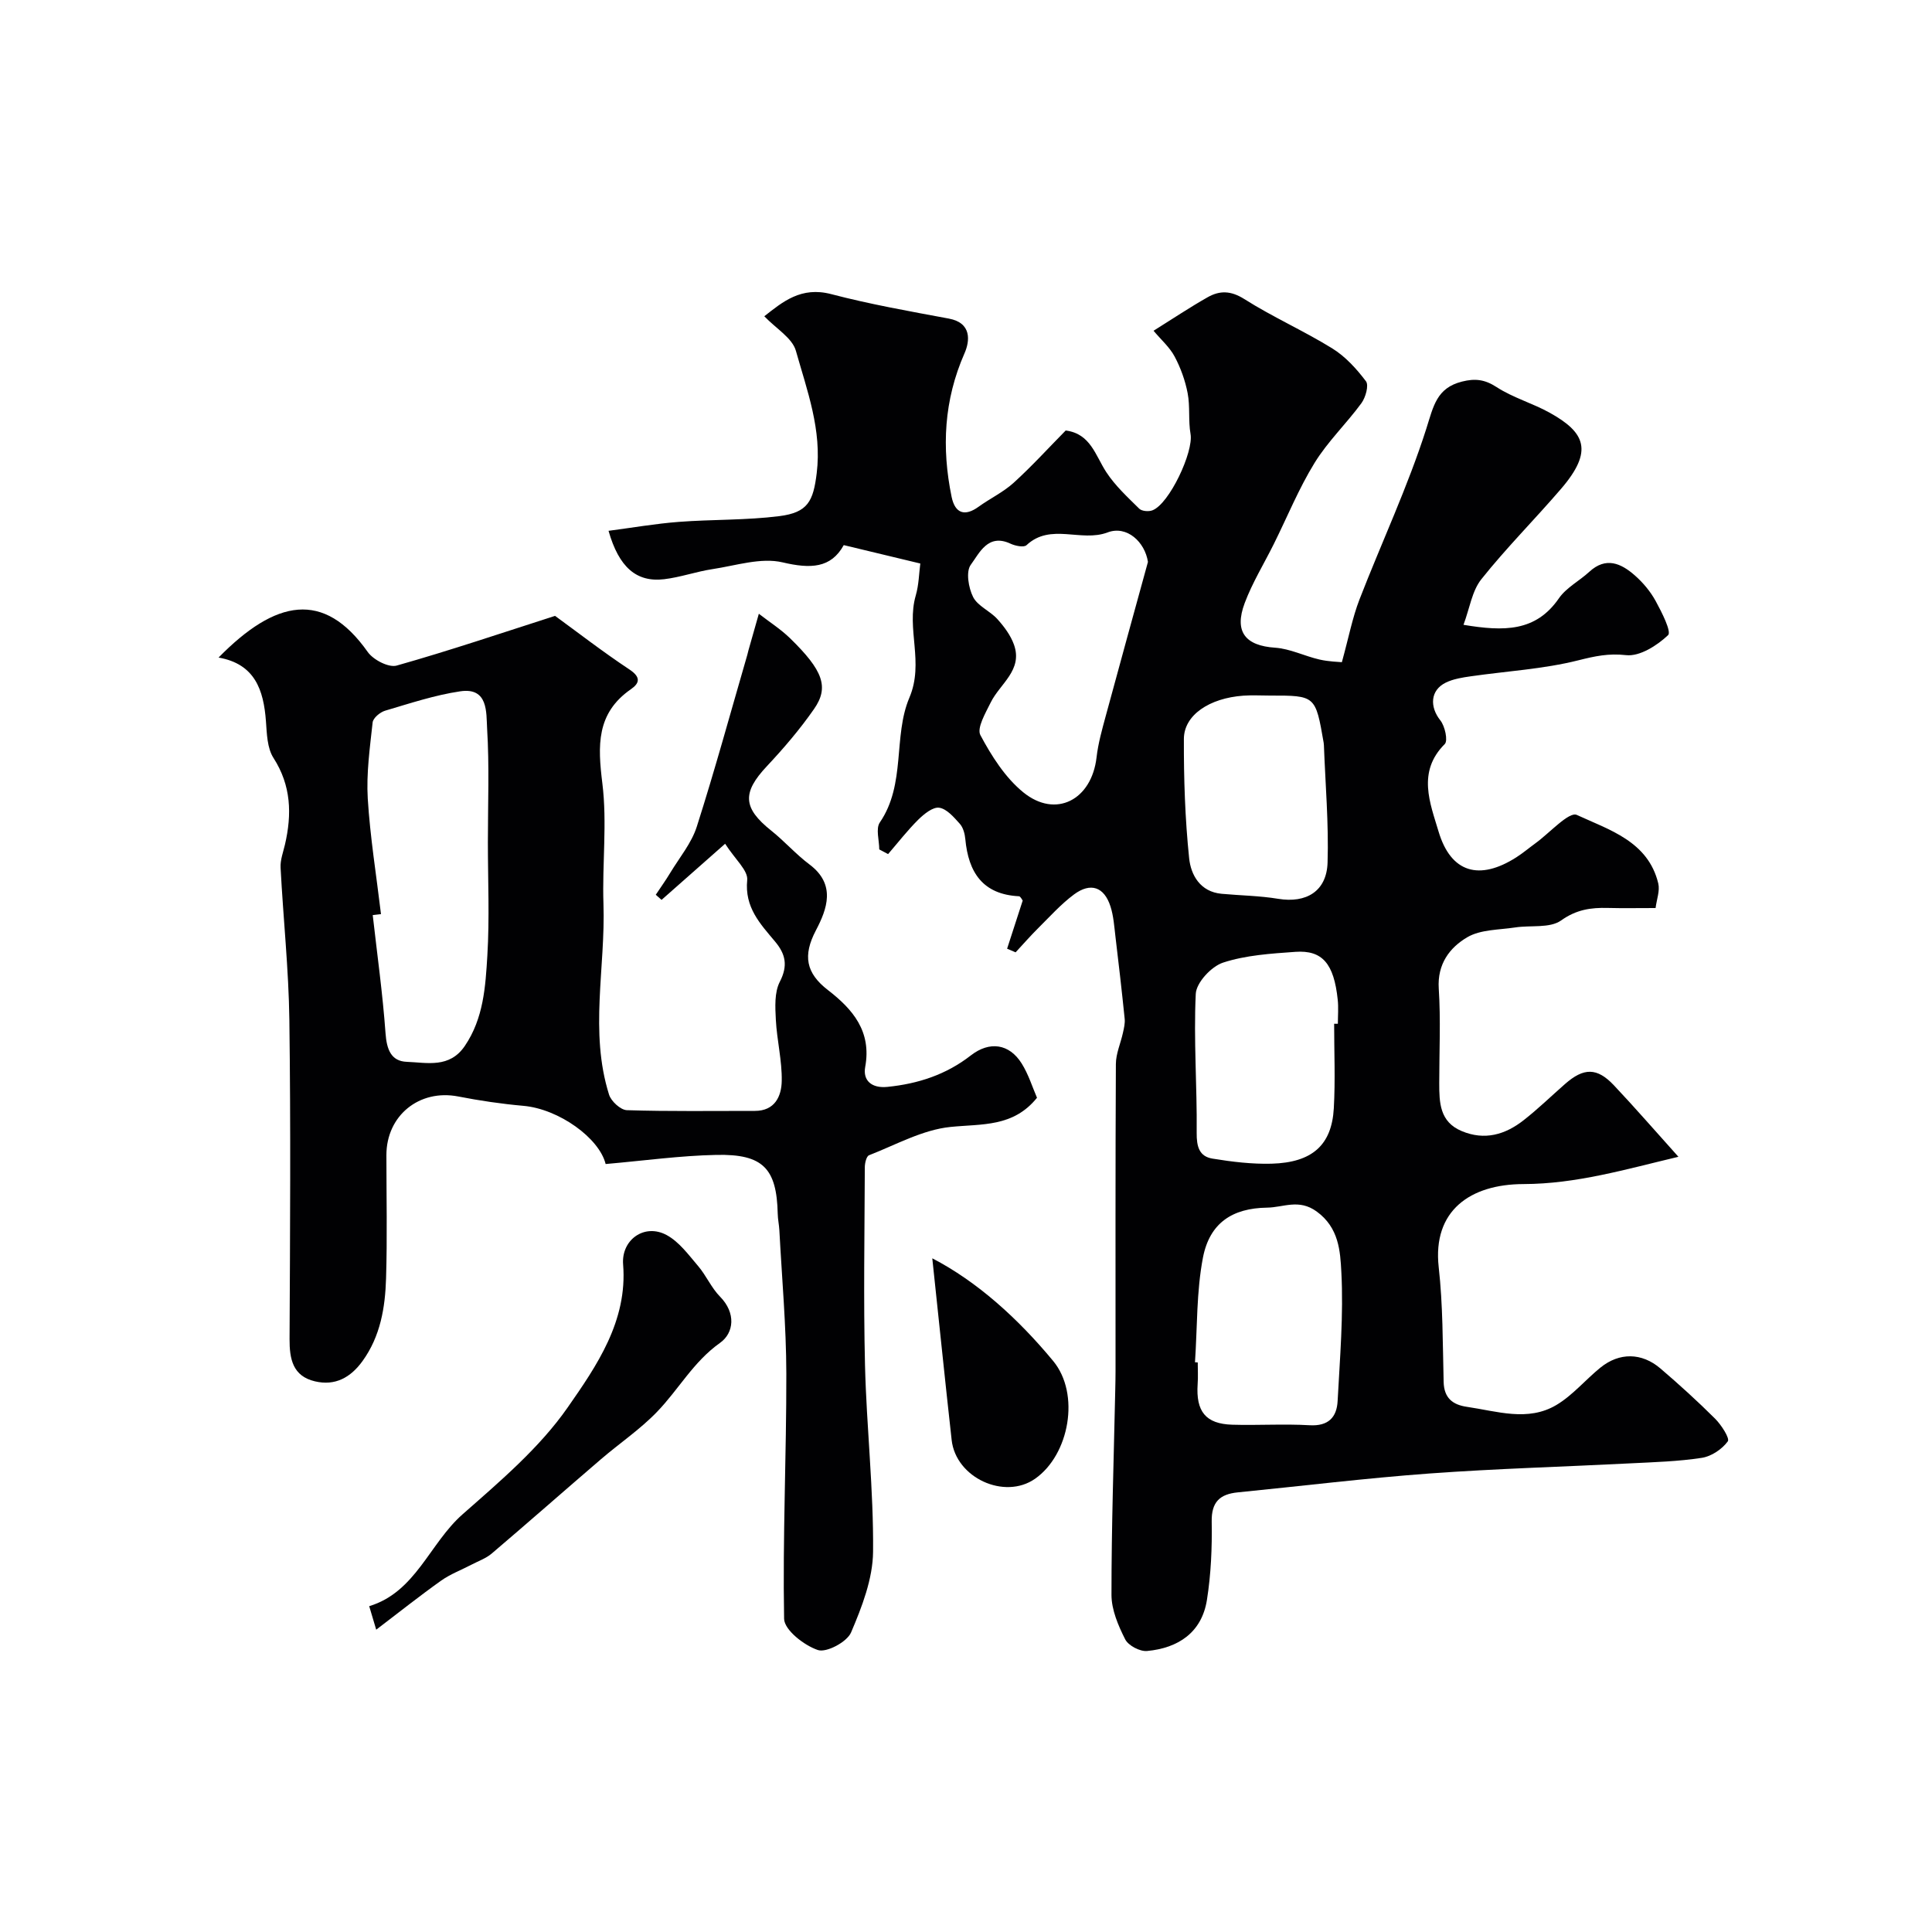
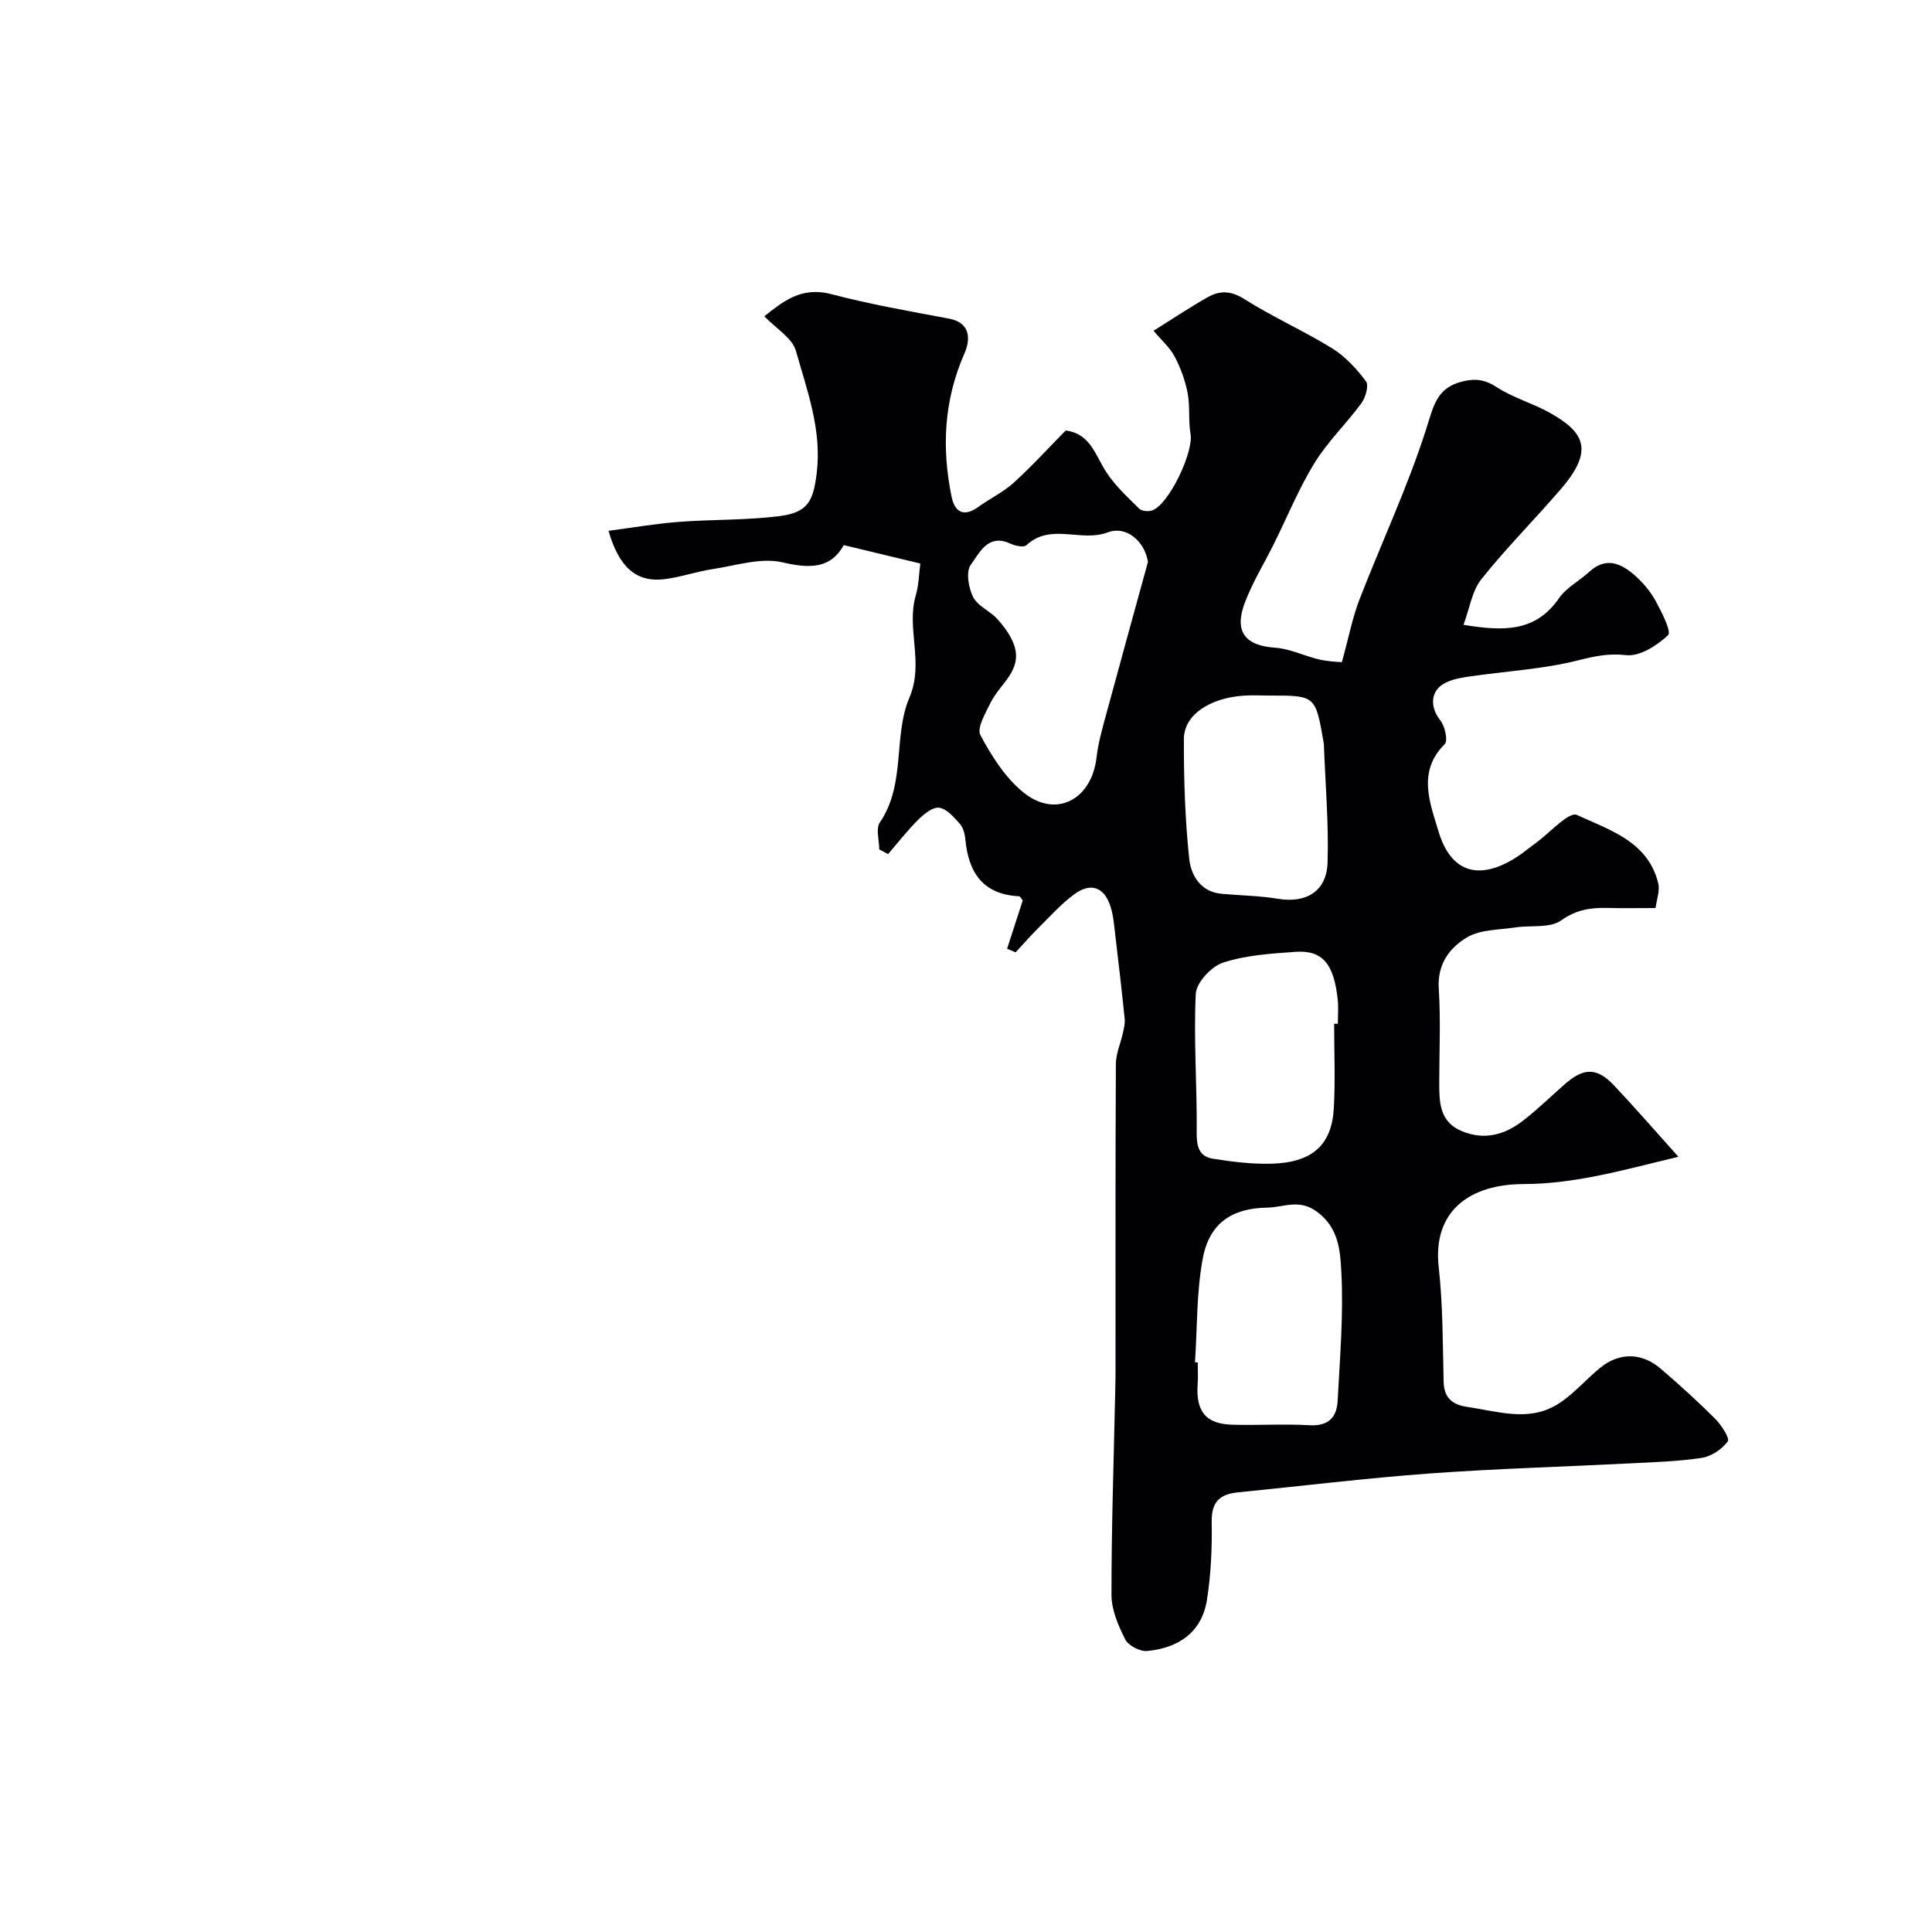
<svg xmlns="http://www.w3.org/2000/svg" enable-background="new 0 0 400 400" viewBox="0 0 400 400">
  <g fill="#010103">
    <path d="m208.51 196.42c1.06-3.27 2.12-6.54 3.23-9.97-.15-.18-.45-.87-.78-.89-7.52-.38-10.46-4.97-11.1-11.82-.1-1.1-.44-2.4-1.14-3.18-1.22-1.36-2.7-3.1-4.27-3.33-1.31-.19-3.14 1.3-4.33 2.47-2.24 2.22-4.18 4.73-6.25 7.13-.61-.32-1.22-.65-1.83-.97 0-1.89-.76-4.3.12-5.58 5.44-7.95 2.71-17.8 6.12-25.84 3.1-7.29-.69-14.24 1.32-21.16.64-2.21.67-4.59.94-6.61-5.03-1.21-10.17-2.45-15.85-3.81-2.65 4.79-6.86 4.94-12.67 3.57-4.48-1.05-9.66.67-14.5 1.4-3.37.51-6.65 1.69-10.02 2.09-5.74.68-9.36-2.48-11.51-10.02 4.91-.64 9.7-1.48 14.54-1.85 6.93-.53 13.94-.32 20.82-1.19 5.92-.75 7.03-3.1 7.74-8.89 1.1-8.94-1.99-17.11-4.31-25.34-.75-2.66-4.09-4.59-6.54-7.15 3.81-3 7.63-6.21 13.83-4.59 8.02 2.1 16.22 3.55 24.38 5.07 4.79.89 4.35 4.67 3.24 7.19-4.27 9.7-4.76 19.56-2.67 29.72.72 3.47 2.76 4.09 5.58 2.05 2.38-1.72 5.11-3.01 7.26-4.96 3.78-3.43 7.23-7.23 10.78-10.83 5.16.66 6.14 5.16 8.41 8.63 1.84 2.81 4.41 5.18 6.82 7.56.53.52 1.94.64 2.72.34 3.49-1.31 8.55-12.1 7.9-15.8-.49-2.76-.07-5.69-.6-8.45-.5-2.61-1.44-5.23-2.69-7.58-1.03-1.94-2.8-3.48-4.37-5.35 4-2.5 7.52-4.86 11.2-6.94 2.49-1.41 4.79-1.39 7.58.37 5.87 3.72 12.29 6.56 18.2 10.21 2.73 1.68 5.05 4.24 7 6.82.63.84-.08 3.35-.94 4.53-3.1 4.23-6.98 7.94-9.71 12.38-3.27 5.31-5.64 11.17-8.43 16.78-2.02 4.07-4.44 7.99-6.03 12.23-2.24 5.97.17 8.83 6.3 9.24 3.1.21 6.1 1.74 9.19 2.45 1.93.44 3.95.48 4.63.55 1.43-5.2 2.19-9.22 3.64-12.97 4.58-11.82 10.01-23.35 13.85-35.4 1.48-4.65 2.12-8.41 7.39-9.73 2.7-.68 4.7-.45 7.15 1.14 3.38 2.2 7.43 3.33 10.98 5.3 7.34 4.08 9.16 7.87 2.36 15.78-5.42 6.31-11.32 12.21-16.49 18.7-1.94 2.43-2.42 6.02-3.7 9.44 8.39 1.4 14.97 1.45 19.75-5.48 1.53-2.22 4.24-3.6 6.29-5.49 3.45-3.18 6.58-1.76 9.42.73 1.7 1.49 3.25 3.34 4.33 5.32 1.25 2.28 3.31 6.35 2.57 7.06-2.28 2.16-5.9 4.46-8.7 4.14-3.63-.41-6.45.21-9.88 1.07-7.24 1.82-14.83 2.24-22.26 3.31-1.76.25-3.62.54-5.19 1.31-3.22 1.58-3.36 5.01-1.12 7.82.95 1.19 1.61 4.2.91 4.9-5.77 5.75-3.02 12.26-1.29 18.08 2.56 8.62 8.48 10.23 16.09 5.38 1.38-.88 2.63-1.94 3.95-2.9 2.92-2.11 6.98-6.64 8.59-5.89 6.71 3.1 14.78 5.47 16.87 14.2.36 1.51-.33 3.26-.56 5.08-3.6 0-6.76.06-9.91-.02-3.49-.09-6.48.33-9.65 2.59-2.33 1.66-6.3.95-9.52 1.45-3.34.51-7.13.41-9.88 2.01-3.66 2.14-6.26 5.56-5.93 10.65.42 6.5.1 13.04.1 19.56 0 4.03.08 8.02 4.63 9.93 4.76 2.01 9.03.75 12.84-2.24 2.98-2.33 5.71-4.99 8.56-7.49 3.89-3.42 6.64-3.45 10.15.28 4.39 4.65 8.58 9.49 13.34 14.78-10.98 2.61-21.14 5.62-32.1 5.65-10.97.03-18.84 5.47-17.53 17.21.88 7.86.82 15.83 1.02 23.75.08 3.34 1.87 4.73 4.82 5.16 6.21.9 12.61 3.13 18.52-.38 3.38-2.01 6.02-5.23 9.12-7.74 3.91-3.17 8.55-3.14 12.44.19s7.69 6.78 11.31 10.39c1.28 1.28 3.08 4.07 2.62 4.69-1.19 1.62-3.38 3.1-5.37 3.41-4.87.75-9.84.89-14.78 1.14-13.87.71-27.76 1.09-41.6 2.1-13.26.97-26.47 2.6-39.71 3.91-3.68.37-5.46 1.96-5.39 6.04.09 5.41-.14 10.9-.99 16.24-1.07 6.73-5.94 9.96-12.39 10.56-1.48.14-3.88-1.12-4.53-2.41-1.44-2.84-2.84-6.11-2.84-9.21-.01-14.14.48-28.28.78-42.41.03-1.33.06-2.67.06-4 0-21.17-.04-42.33.07-63.5.01-2.16 1-4.32 1.47-6.49.21-.95.45-1.95.35-2.89-.58-5.68-1.23-11.35-1.91-17.01-.25-2.1-.39-4.26-1.03-6.24-1.3-4.03-4.09-5.03-7.54-2.48-2.72 2.02-5.03 4.61-7.45 7.01-1.61 1.6-3.1 3.31-4.65 4.98-.55-.24-1.16-.49-1.76-.75zm29.16-80.08c-.62-4.11-4.35-7.62-8.35-6.11-5.51 2.09-11.79-2.03-16.79 2.64-.55.52-2.34.15-3.32-.31-4.68-2.18-6.43 1.95-8.22 4.37-1.04 1.41-.48 4.76.48 6.67.95 1.88 3.49 2.88 5.01 4.56 1.41 1.56 2.77 3.38 3.46 5.33 1.86 5.27-2.92 8.07-4.83 11.96-1.06 2.16-2.91 5.28-2.13 6.75 2.31 4.33 5.15 8.81 8.89 11.85 6.73 5.46 14.15 1.55 15.16-7.25.33-2.88 1.13-5.71 1.89-8.52 2.88-10.65 5.83-21.29 8.75-31.94zm9.74 165.7c.19.01.38.03.57.04 0 1.49.09 2.99-.02 4.48-.38 5.67 1.66 8.24 7.15 8.41 5.34.16 10.7-.2 16.02.11 3.88.23 5.63-1.63 5.81-5.01.47-8.9 1.24-17.85.77-26.72-.23-4.28-.48-9.17-5.12-12.53-3.69-2.67-6.86-.83-10.26-.79-7.14.1-11.87 3.13-13.27 10.33-1.36 7.07-1.16 14.44-1.65 21.68zm15.51-138.03c-1.83 0-3.67-.11-5.49.02-7.03.5-12.3 4.01-12.32 8.95-.03 8.24.24 16.52 1.09 24.71.36 3.45 2.27 6.95 6.72 7.36 3.91.36 7.86.4 11.72 1.04 5.79.95 10.04-1.54 10.22-7.52.25-8.08-.46-16.2-.76-24.3-.01-.17-.02-.33-.05-.5-1.69-9.77-1.69-9.77-11.13-9.76zm13.3 67.95h.77c0-1.66.15-3.34-.03-4.99-.78-7.44-3.16-10.3-8.77-9.9-5.04.36-10.24.68-14.97 2.23-2.42.79-5.54 4.14-5.65 6.47-.46 9.55.29 19.16.19 28.74-.03 2.86.51 4.92 3.28 5.37 4.04.66 8.17 1.16 12.24 1.05 8.4-.24 12.44-3.85 12.87-11.46.33-5.83.07-11.67.07-17.51z" />
-     <path d="m125.39 241c-1.31-5.36-9.67-11.4-17.03-12.05-4.53-.4-9.05-1.07-13.51-1.94-8.02-1.55-14.85 3.93-14.85 12.15 0 8.5.19 17.01-.07 25.5-.18 6.04-1.16 11.99-4.87 17.13-2.48 3.43-5.68 5.19-9.86 4.2-4.58-1.08-5.27-4.6-5.25-8.77.11-22 .25-44-.04-66-.14-10.54-1.27-21.06-1.82-31.59-.08-1.58.54-3.2.91-4.78 1.45-6.27 1.3-12.2-2.38-17.93-1.31-2.04-1.37-5.01-1.56-7.6-.48-6.47-2.28-11.86-9.81-13.18 11.78-11.99 21.77-14.06 30.89-1.15 1.14 1.62 4.34 3.28 5.99 2.81 11-3.11 21.84-6.78 32.79-10.29 4.51 3.28 9.82 7.4 15.4 11.1 2.38 1.58 2.13 2.82.31 4.08-7.2 4.99-6.88 11.71-5.92 19.48 1.02 8.2-.05 16.64.23 24.96.44 13.18-2.94 26.49 1.16 39.51.43 1.37 2.39 3.17 3.69 3.21 8.82.28 17.66.14 26.49.15 4.16.01 5.51-3.05 5.57-6.18.08-4.22-1-8.44-1.22-12.69-.14-2.63-.31-5.67.82-7.86 1.72-3.34 1.2-5.73-.98-8.33-3.08-3.68-6.33-7.07-5.77-12.73.2-2-2.51-4.3-4.57-7.52-4.83 4.26-8.99 7.94-13.16 11.62-.4-.35-.8-.7-1.2-1.06 1.01-1.52 2.07-3 3.01-4.56 1.9-3.14 4.39-6.12 5.48-9.53 3.76-11.77 7.01-23.7 10.46-35.57.09-.31.15-.64.24-.95.72-2.53 1.44-5.05 2.15-7.57 2.16 1.68 4.5 3.17 6.45 5.06 6.84 6.67 8.14 10.12 4.98 14.66-2.92 4.2-6.29 8.14-9.79 11.87-5.11 5.45-4.96 8.62.91 13.3 2.76 2.2 5.12 4.91 7.94 7.02 5.53 4.15 3.64 9.23 1.32 13.65-2.73 5.21-2.07 8.83 2.49 12.35 5.13 3.96 9.08 8.54 7.72 15.92-.52 2.84 1.37 4.45 4.58 4.13 6.36-.64 12.17-2.53 17.28-6.51 3.88-3.02 7.95-2.45 10.53 1.65 1.43 2.28 2.24 4.95 3.18 7.11-4.93 6.12-11.4 5.38-17.9 6.04-5.77.58-11.3 3.69-16.87 5.86-.55.21-.88 1.63-.88 2.49-.05 13.67-.29 27.34.04 41 .32 12.87 1.79 25.73 1.67 38.59-.05 5.62-2.3 11.43-4.56 16.73-.84 1.96-5.09 4.23-6.87 3.63-2.84-.95-6.94-4.15-6.99-6.46-.31-16.92.49-33.85.46-50.78-.02-9.88-.92-19.77-1.44-29.65-.06-1.15-.32-2.29-.34-3.43-.21-9.37-3.02-12.4-12.7-12.19-7.47.15-14.92 1.19-22.93 1.89zm-46.51-51.74c-.57.07-1.14.13-1.71.2.92 8.15 2.06 16.28 2.65 24.46.24 3.28 1.1 5.8 4.41 5.92 4.2.16 8.83 1.37 12-3.28 3.89-5.72 4.28-12.28 4.67-18.71.47-7.8.11-15.64.11-23.47 0-7.86.32-15.74-.16-23.57-.19-3.24.27-8.55-5.56-7.68-5.27.78-10.41 2.49-15.55 4.01-1.05.31-2.49 1.51-2.59 2.43-.57 5.23-1.32 10.54-1.01 15.76.49 7.99 1.79 15.95 2.74 23.93z" />
-     <path d="m77.89 337.41c-.81-2.73-1.13-3.8-1.45-4.87 9.64-2.92 12.48-12.98 19.31-19 7.76-6.84 15.92-13.74 21.76-22.11 6.01-8.62 12.44-17.92 11.5-29.63-.41-5.1 4.41-8.59 9.02-6.09 2.58 1.4 4.53 4.09 6.51 6.41 1.68 1.97 2.74 4.52 4.54 6.34 3.32 3.37 2.9 7.51-.01 9.57-5.52 3.91-8.58 9.67-13.05 14.29-3.51 3.64-7.79 6.52-11.65 9.84-7.54 6.47-14.99 13.04-22.56 19.48-1.2 1.02-2.81 1.58-4.24 2.33-2.08 1.09-4.33 1.93-6.22 3.27-4.34 3.08-8.5 6.39-13.46 10.17z" />
-     <path d="m193.02 260.52c9.28 4.81 17.74 12.45 25.03 21.26 5.64 6.82 3.35 19.42-3.75 24.38-6.33 4.43-16.4-.19-17.27-8.02-1.4-12.58-2.68-25.16-4.01-37.62z" />
  </g>
</svg>